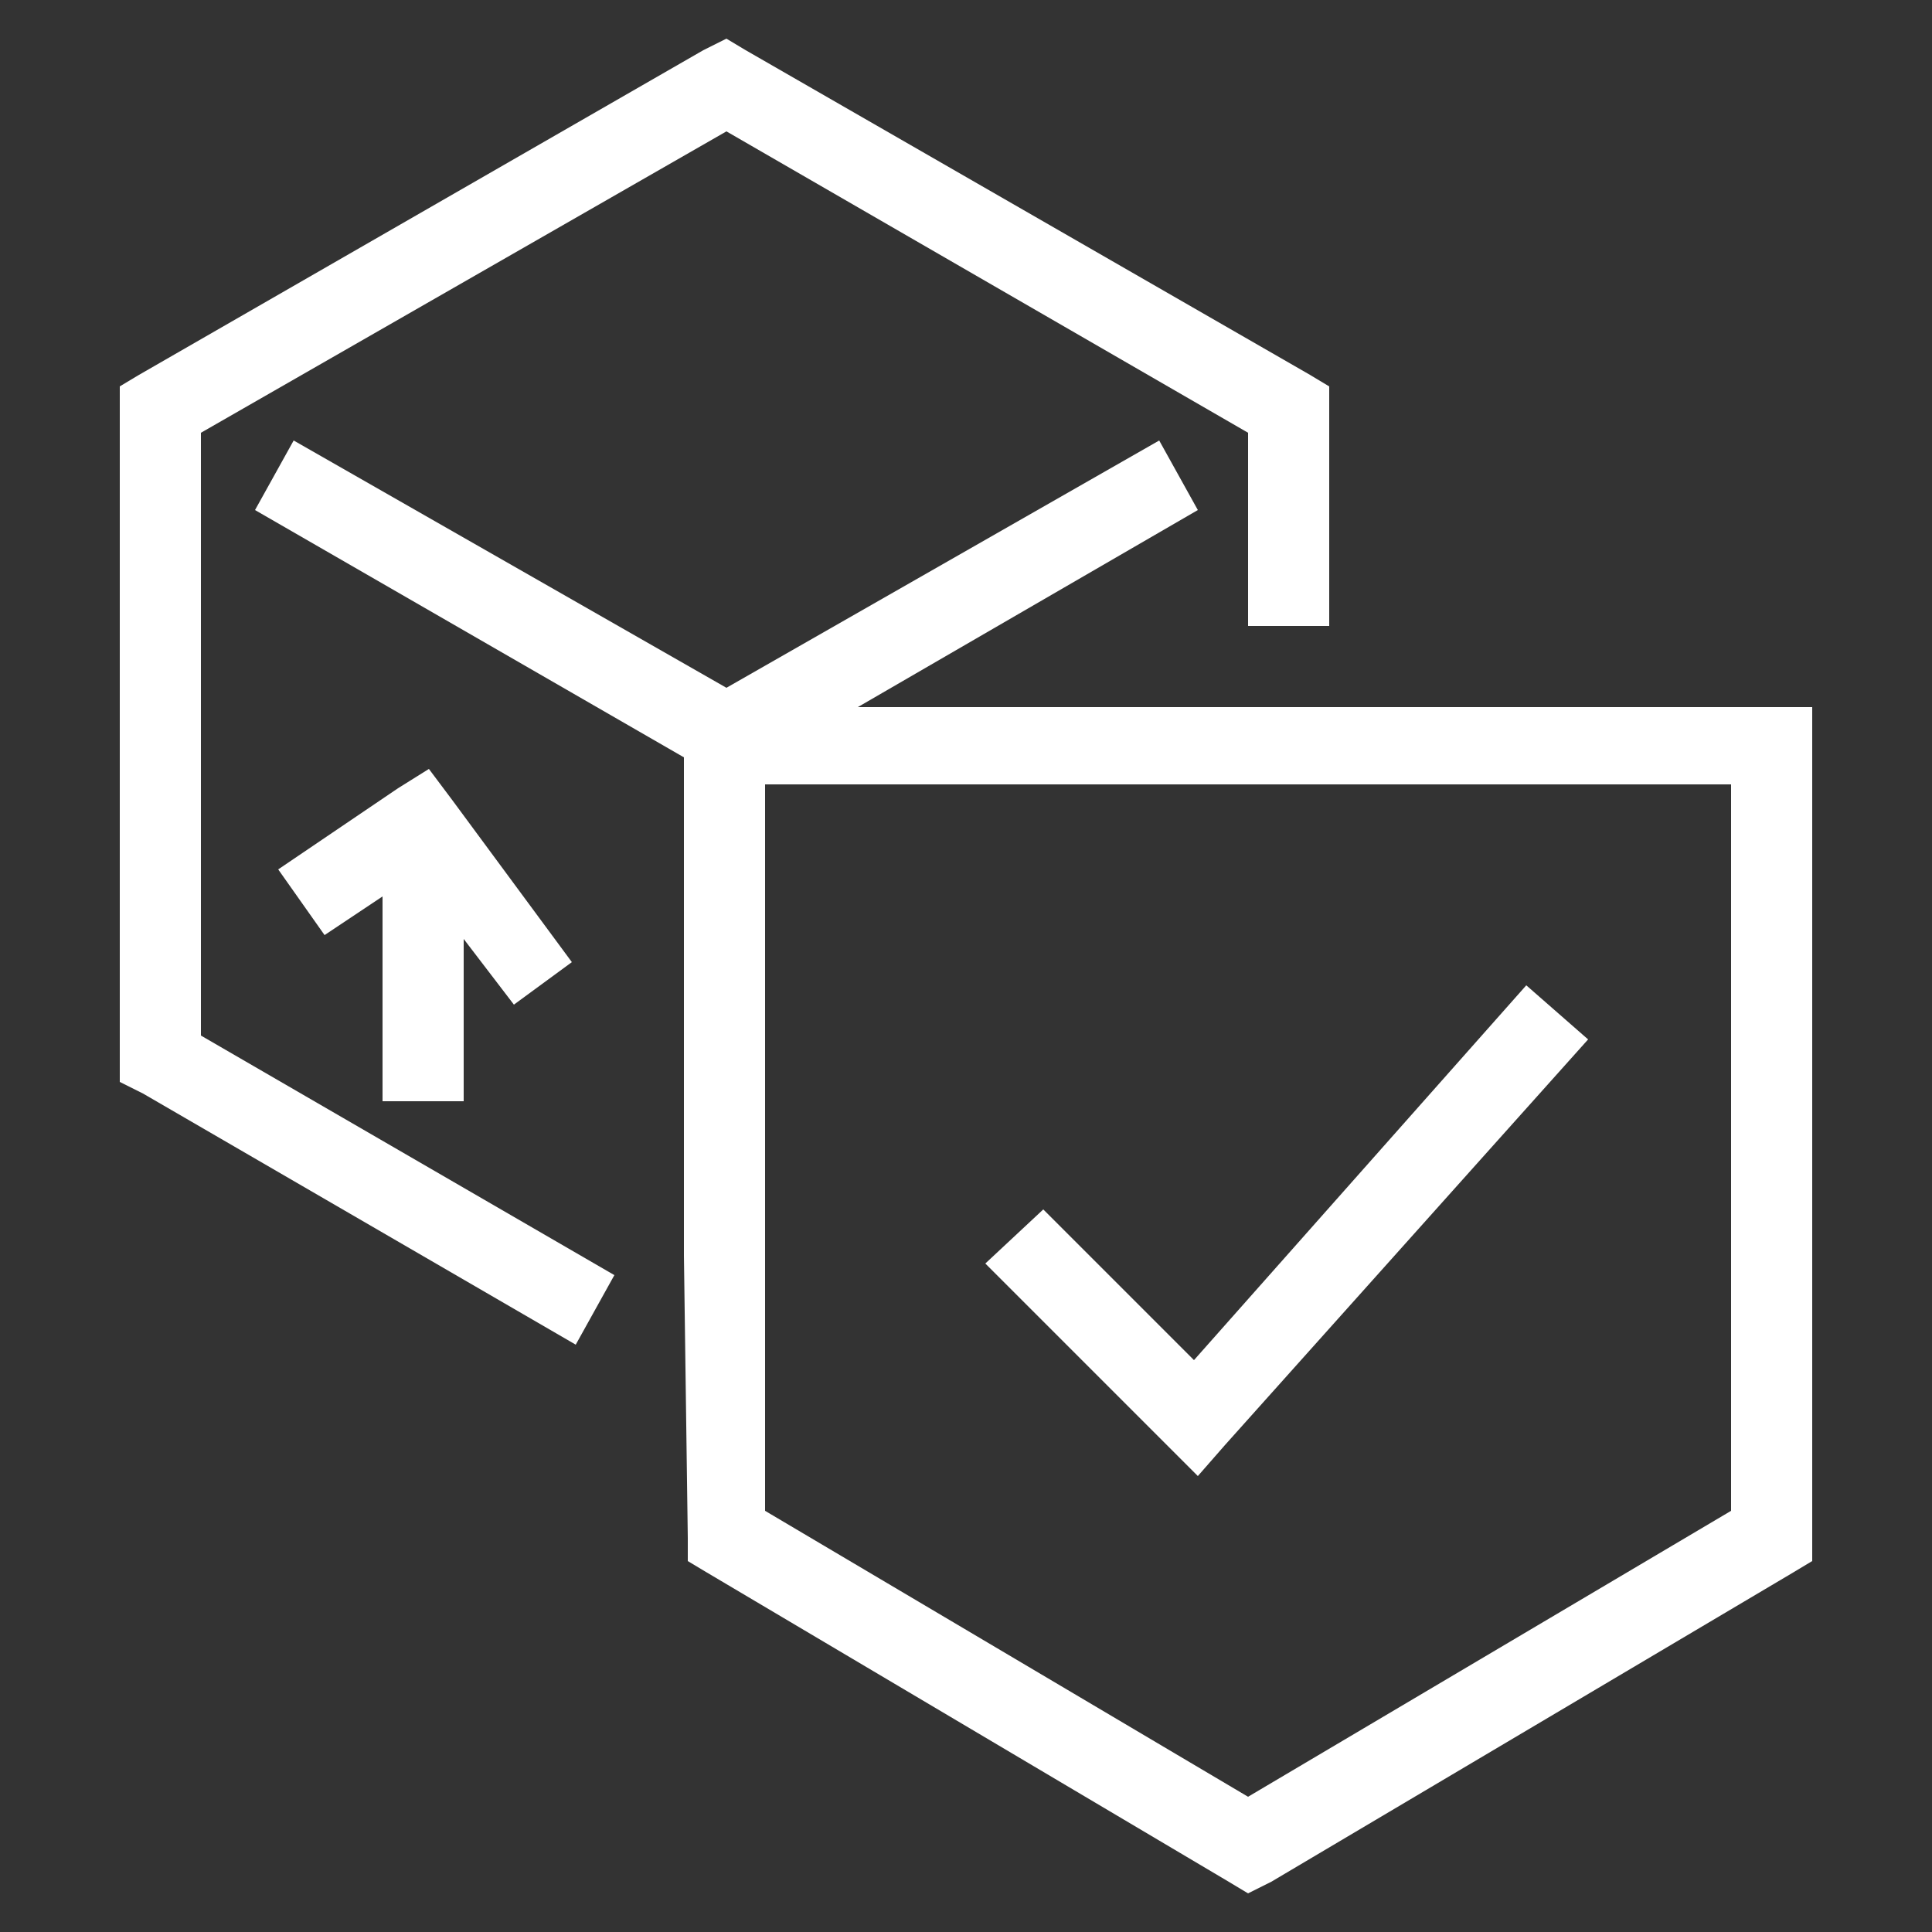
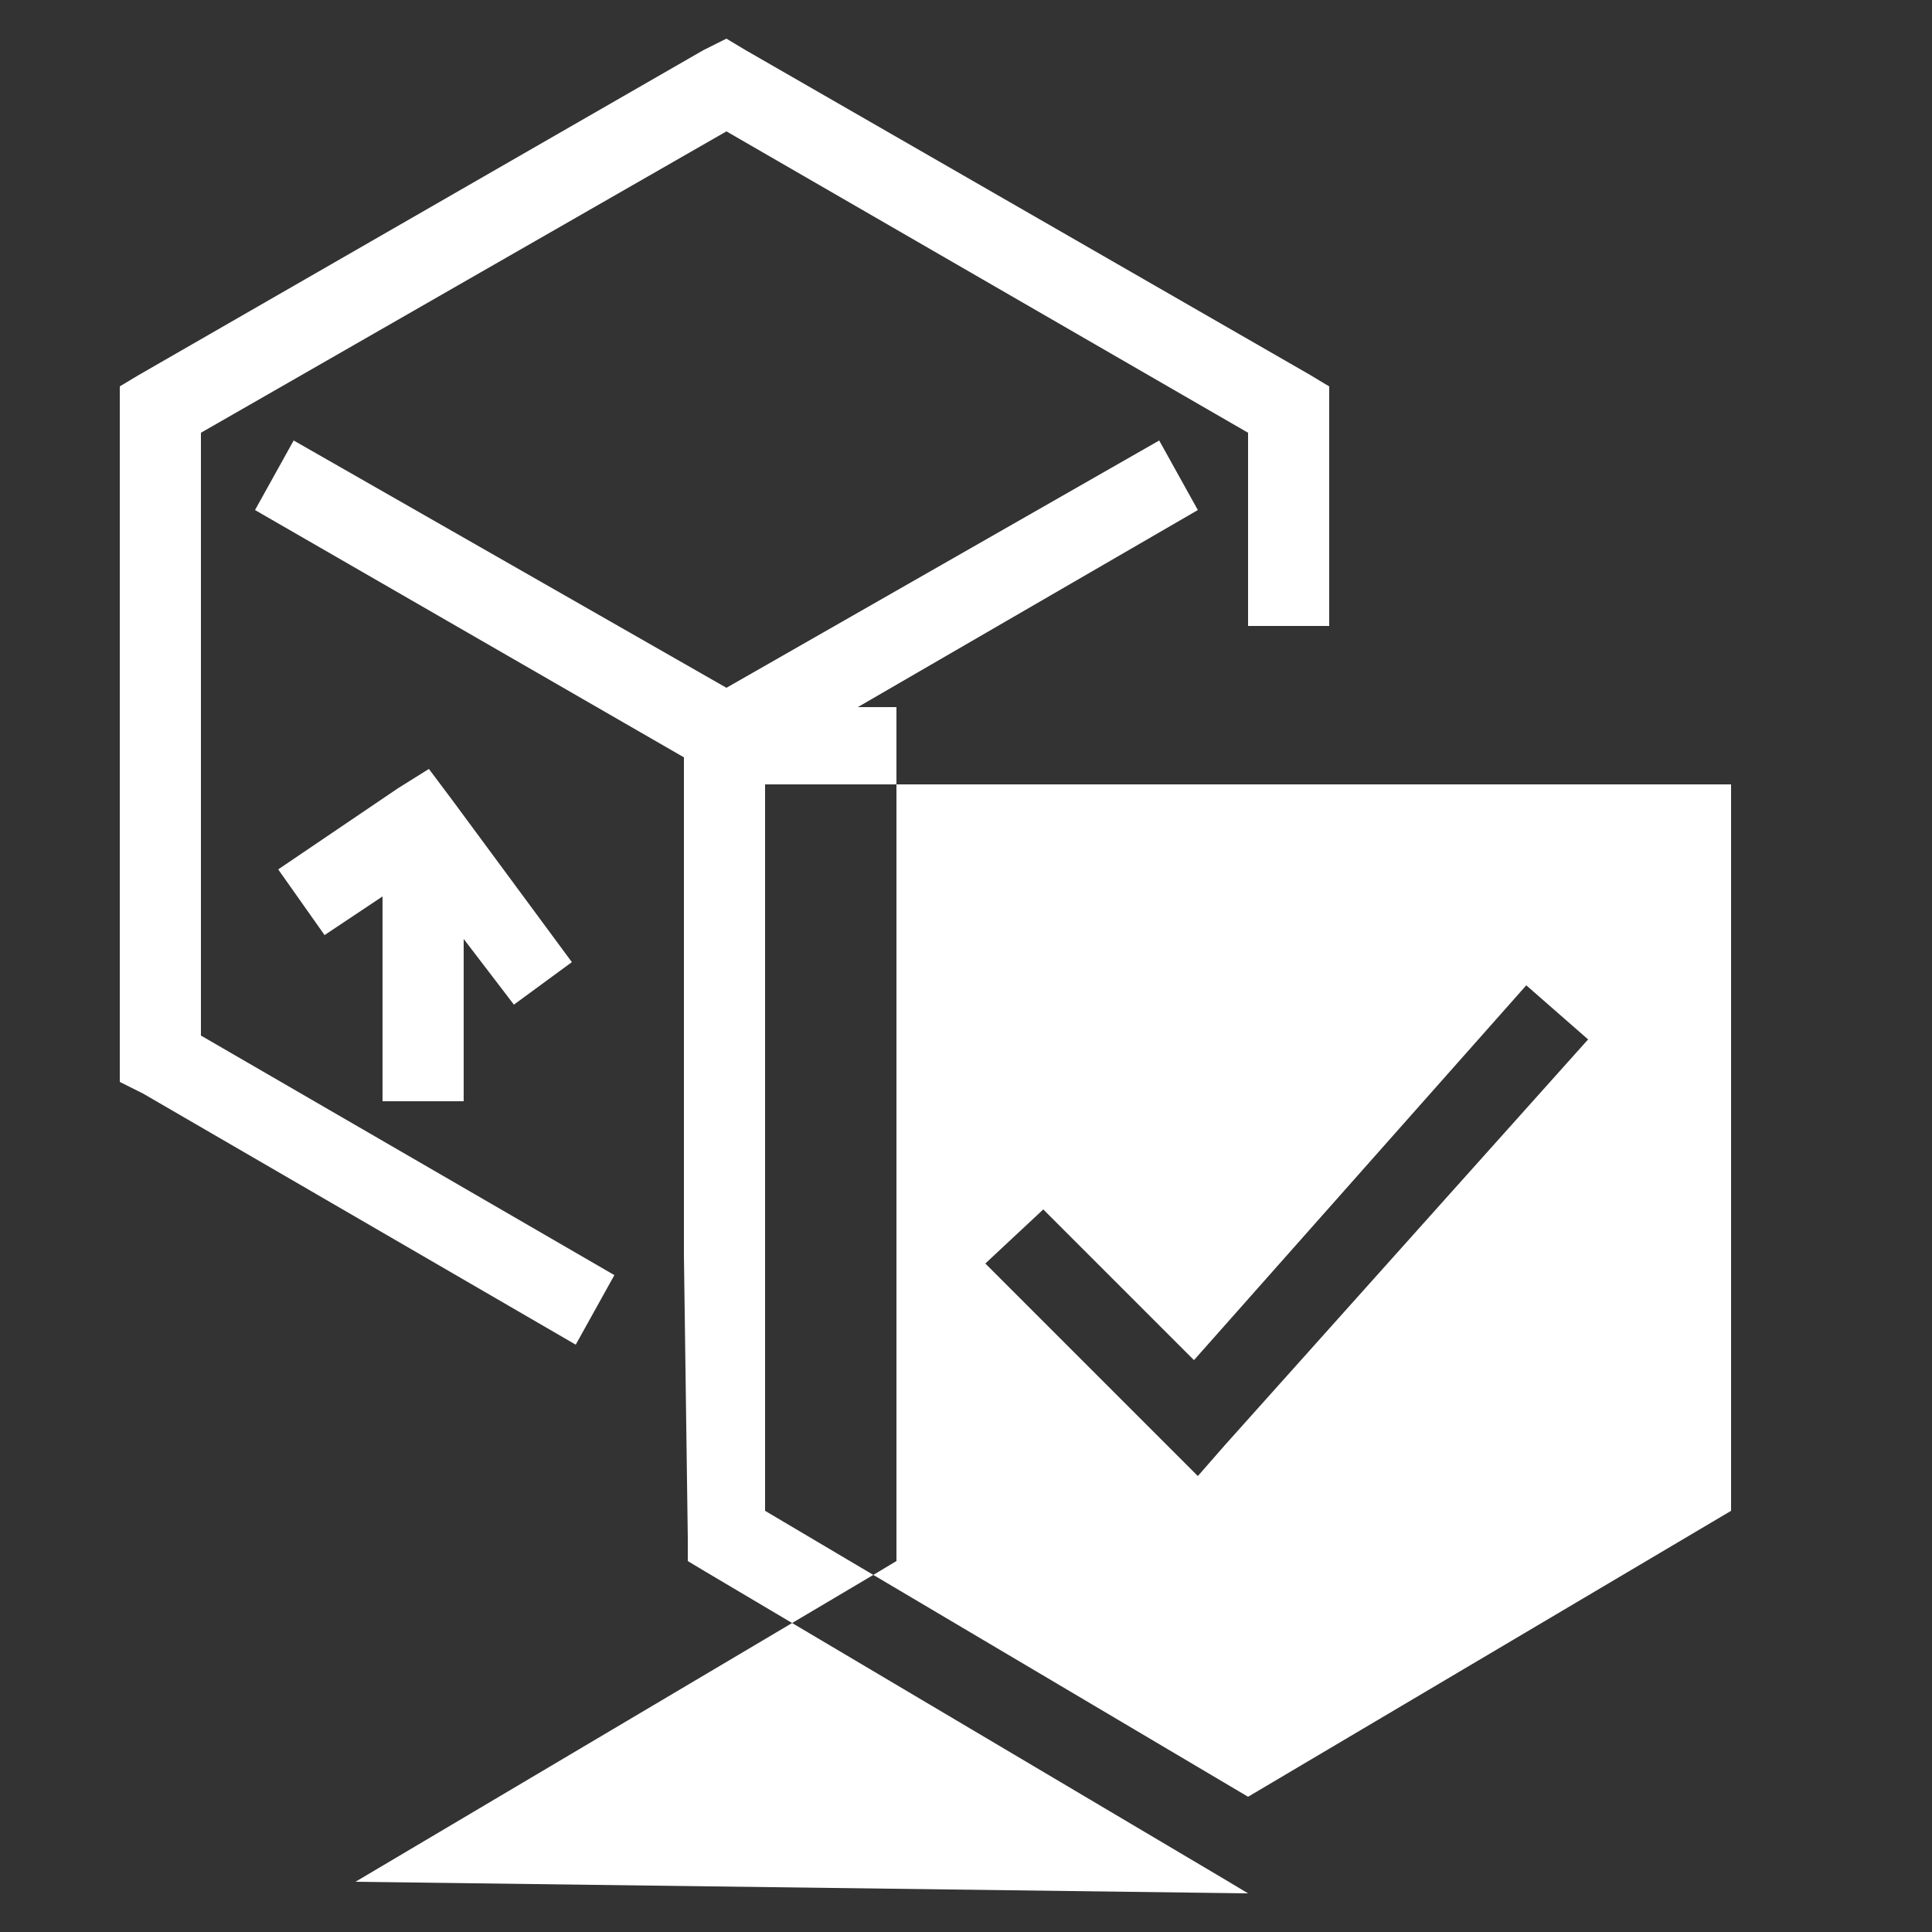
<svg xmlns="http://www.w3.org/2000/svg" id="Layer_1" x="0px" y="0px" viewBox="0 0 50 50" style="enable-background:new 0 0 50 50;" xml:space="preserve">
  <rect x="0" y="0" width="50" height="50" fill="#333333" stroke="none" />
  <style type="text/css"> .st0{fill:#FFFFFF;} </style>
-   <path class="st0" d="M17.7,32.5V19.6L6.6,13.2l1-1.8l11.2,6.4L30,11.4l1,1.8l-8.8,5.1h23.7h1v1v20.5v0.6l-0.5,0.3l-13.5,8L32.3,49 l-0.5-0.3l-13.5-8l-0.5-0.3v-0.6L17.7,32.5L17.7,32.5z M12,24.3v4.2H9.9v-5.3l-1.5,1l-1.2-1.7l3.1-2.1l0.8-0.5l0.6,0.8l3.1,4.2 L13.3,26L12,24.3L12,24.3z M14.9,34.8L3.7,28.3L3.1,28v-0.6V10.6V10l0.5-0.3l14.6-8.4L18.8,1l0.5,0.3l14.6,8.4l0.5,0.3v0.6v5.6h-2.1 v-5L18.8,3.4L5.2,11.2v15.6L15.9,33L14.9,34.8L14.9,34.8z M27,31.3l3.9,3.9l8.6-9.7l1.6,1.4l-9.4,10.5L31,38.2l-0.8-0.8l-4.7-4.7 L27,31.3L27,31.3z M19.8,20.3v12.2v6.6l12.5,7.4l12.5-7.4V20.3H19.8L19.8,20.3z" />
+   <path class="st0" d="M17.7,32.5V19.6L6.6,13.2l1-1.8l11.2,6.4L30,11.4l1,1.8l-8.8,5.1h1v1v20.5v0.6l-0.5,0.3l-13.5,8L32.3,49 l-0.5-0.3l-13.5-8l-0.5-0.3v-0.6L17.7,32.5L17.7,32.5z M12,24.3v4.2H9.9v-5.3l-1.5,1l-1.2-1.7l3.1-2.1l0.8-0.5l0.6,0.8l3.1,4.2 L13.3,26L12,24.3L12,24.3z M14.9,34.8L3.7,28.3L3.1,28v-0.6V10.6V10l0.5-0.3l14.6-8.4L18.8,1l0.5,0.3l14.6,8.4l0.5,0.3v0.6v5.6h-2.1 v-5L18.8,3.4L5.2,11.2v15.6L15.9,33L14.9,34.8L14.9,34.8z M27,31.3l3.9,3.9l8.6-9.7l1.6,1.4l-9.4,10.5L31,38.2l-0.8-0.8l-4.7-4.7 L27,31.3L27,31.3z M19.8,20.3v12.2v6.6l12.5,7.4l12.5-7.4V20.3H19.8L19.8,20.3z" />
</svg>